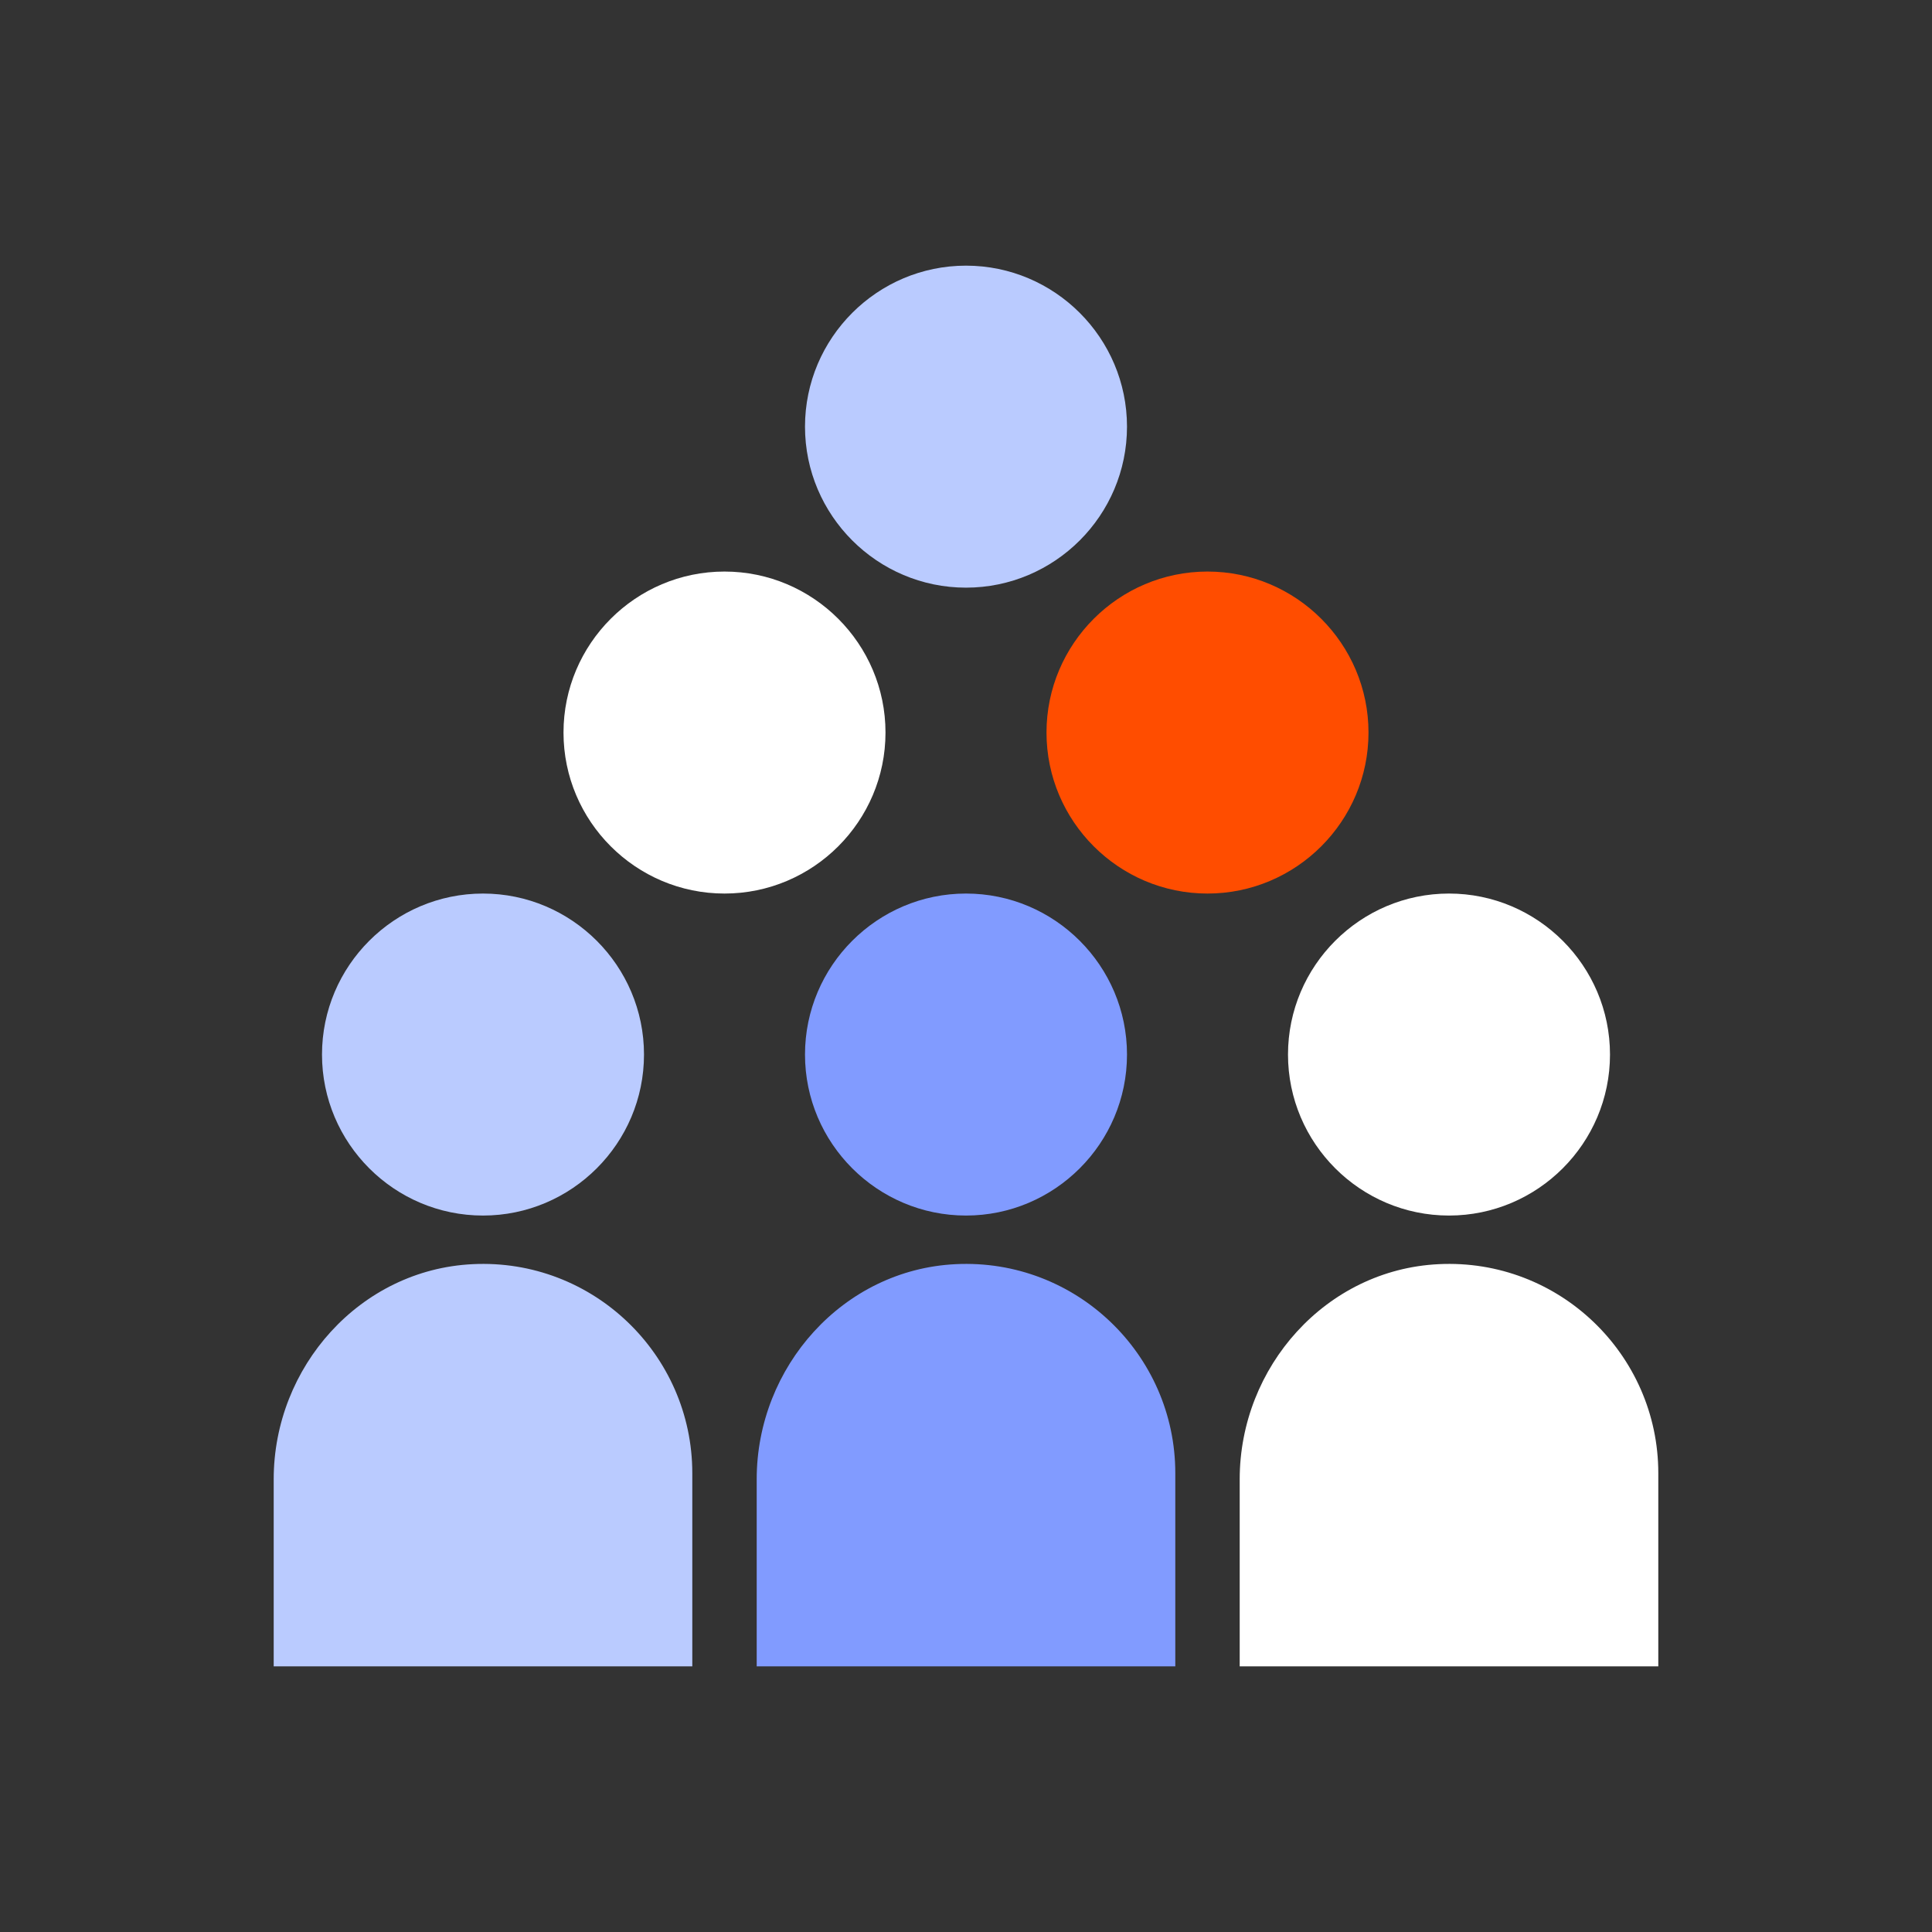
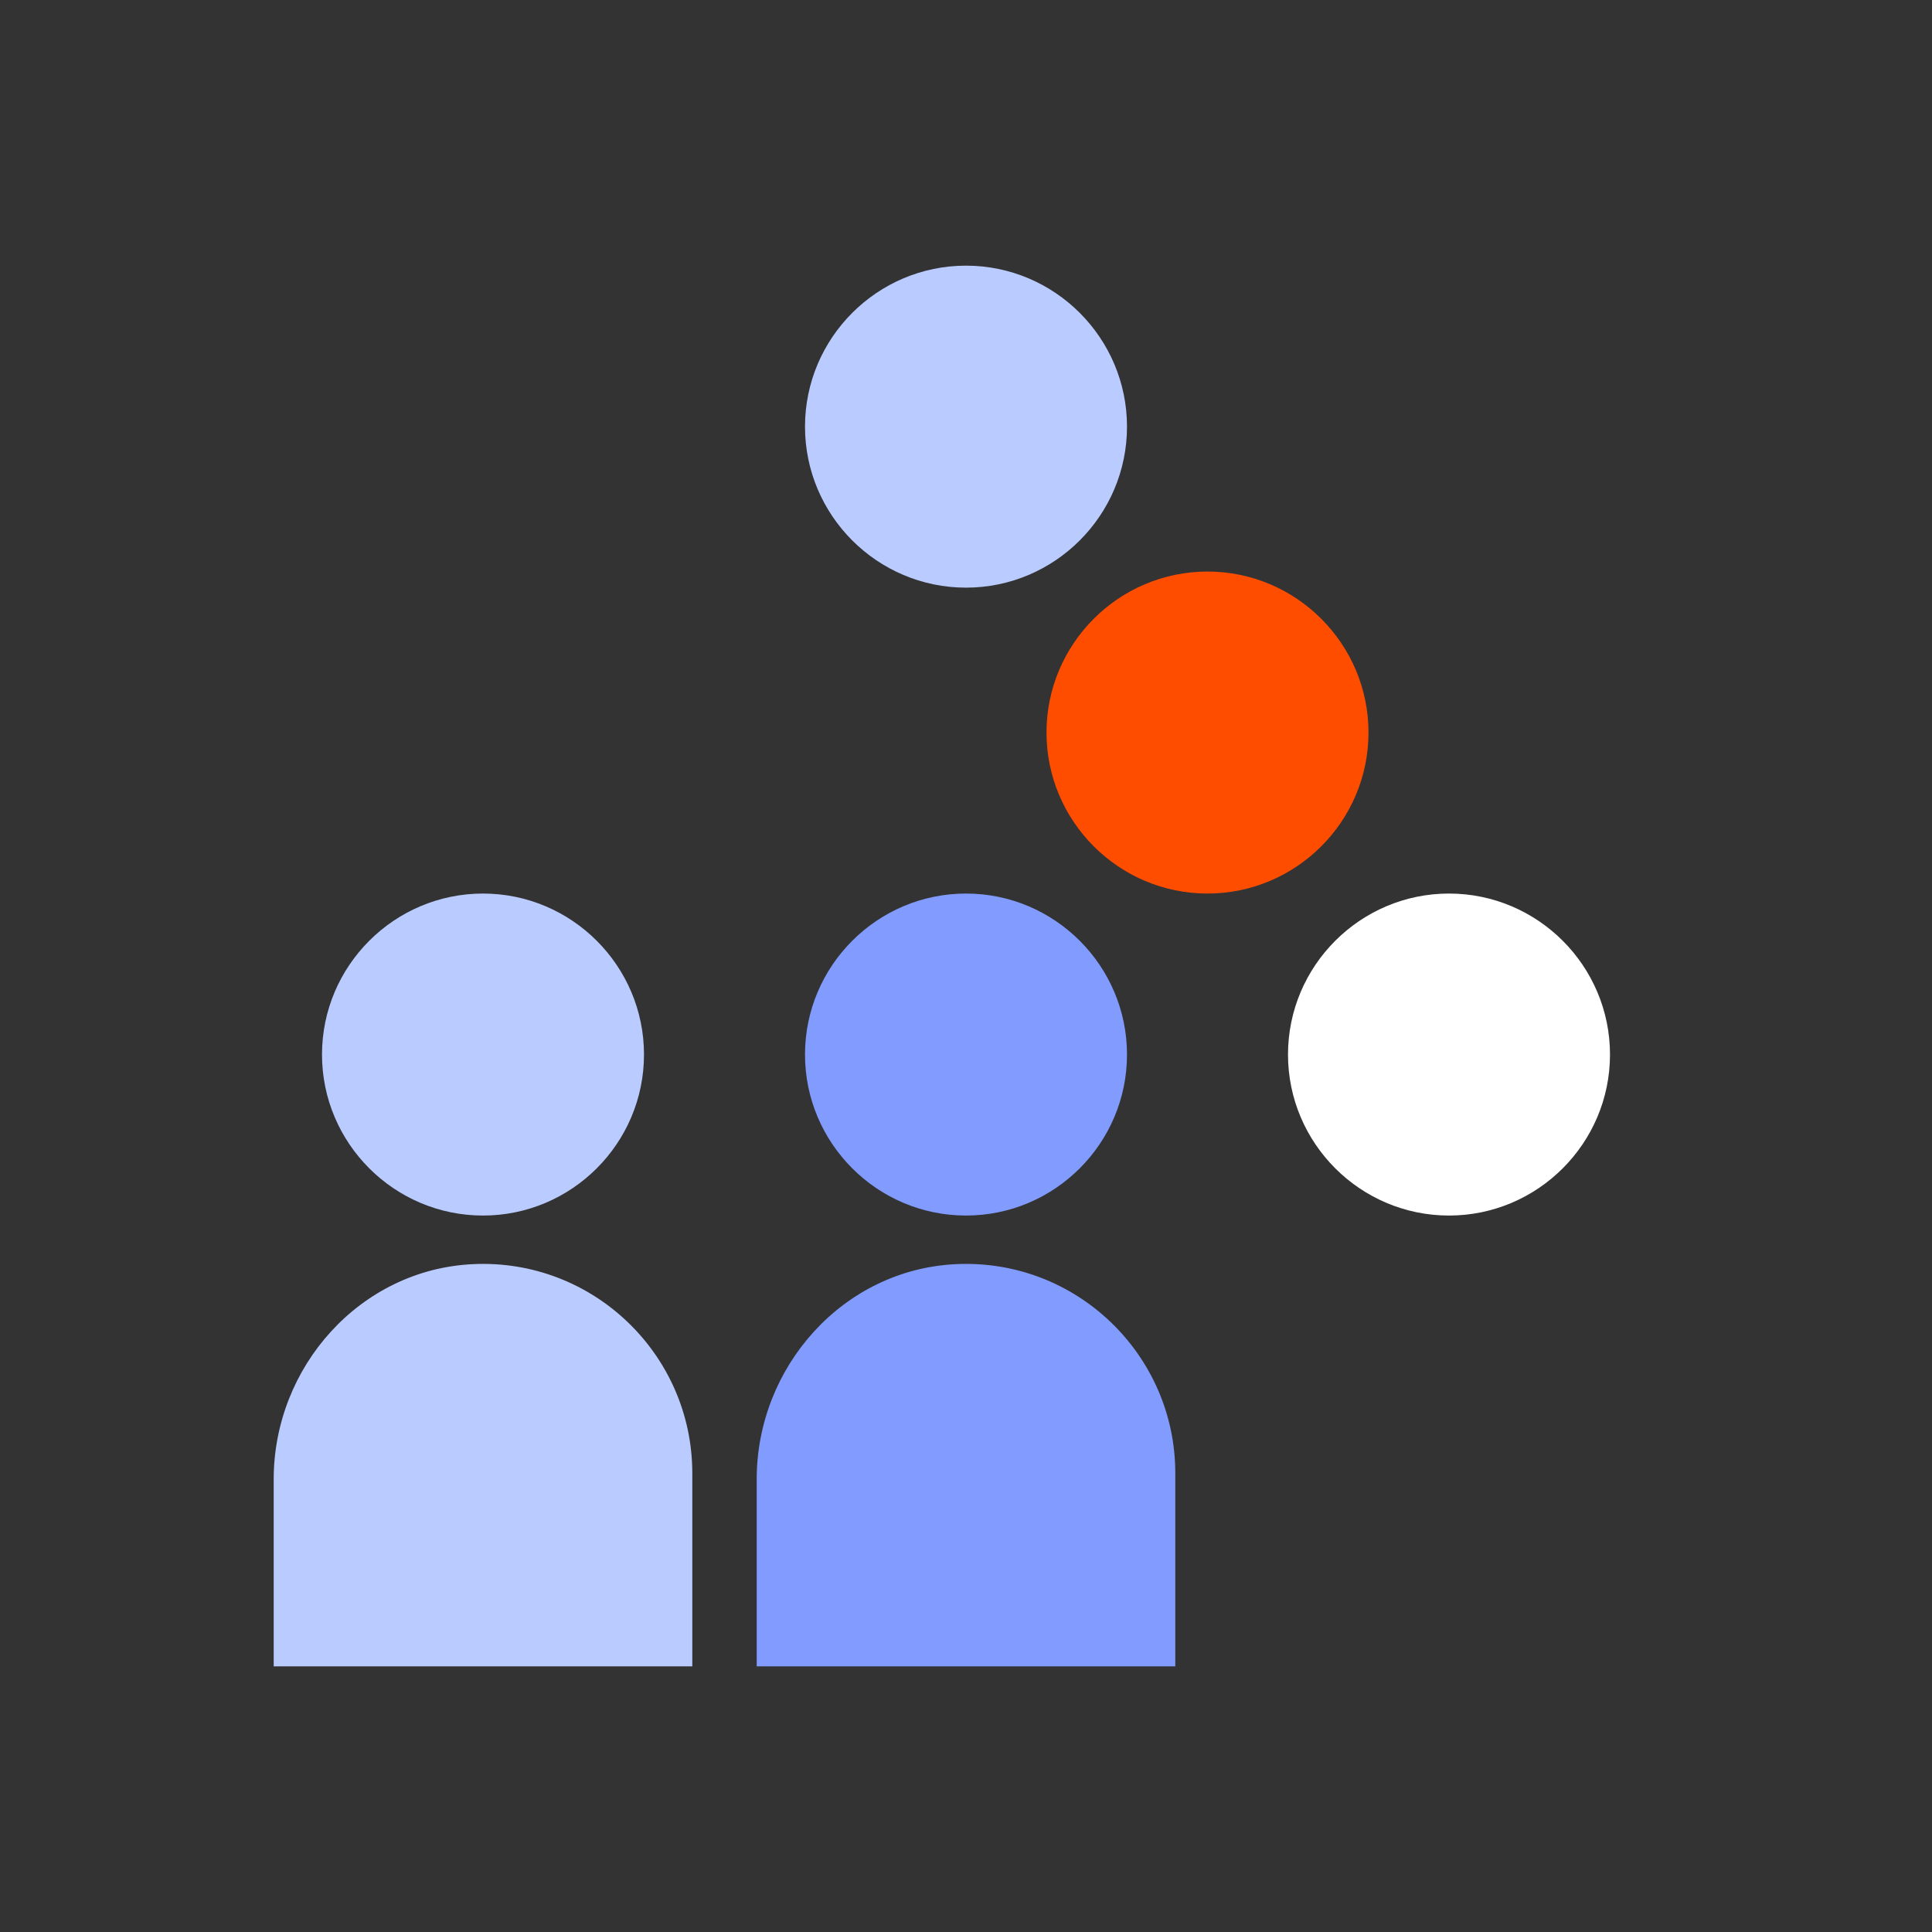
<svg xmlns="http://www.w3.org/2000/svg" id="uuid-a0acd2a3-3f28-4619-969a-97fdea700bb1" data-name="icons-final" viewBox="0 0 120 120">
  <rect x="0" y="0" width="120" height="120" fill="#333333" stroke="none" />
  <defs>
    <style>
      .uuid-862c4cc3-783f-4239-bf5c-c2679c4892f1 {
        fill: #819bff;
      }

      .uuid-862c4cc3-783f-4239-bf5c-c2679c4892f1, .uuid-a39ce287-e6d0-41b6-b61b-8d7e3163995c, .uuid-02718a88-f8a8-4ee4-bcd3-dcf7d1e3d701, .uuid-6092d4bd-e163-4349-a255-104a89874c09 {
        stroke-width: 0px;
      }

      .uuid-a39ce287-e6d0-41b6-b61b-8d7e3163995c {
        fill: #bacbff;
      }

      .uuid-02718a88-f8a8-4ee4-bcd3-dcf7d1e3d701 {
        fill: #ff4d00;
      }

      .uuid-6092d4bd-e163-4349-a255-104a89874c09 {
        fill: #fff;
      }
    </style>
  </defs>
  <path class="uuid-a39ce287-e6d0-41b6-b61b-8d7e3163995c" d="M30,75.5c5.51,0,10-4.49,10-10s-4.49-10-10-10-10,4.49-10,10,4.49,10,10,10Z" />
  <path class="uuid-a39ce287-e6d0-41b6-b61b-8d7e3163995c" d="M29.35,78.52c-6.98.34-12.35,6.37-12.35,13.36v11.62h26v-12c0-7.38-6.19-13.35-13.65-12.98Z" />
-   <path class="uuid-6092d4bd-e163-4349-a255-104a89874c09" d="M55,45.5c0-5.51-4.49-10-10-10s-10,4.49-10,10,4.49,10,10,10,10-4.49,10-10Z" />
  <path class="uuid-02718a88-f8a8-4ee4-bcd3-dcf7d1e3d701" d="M85,45.5c0-5.51-4.49-10-10-10s-10,4.49-10,10,4.49,10,10,10,10-4.49,10-10Z" />
  <path class="uuid-862c4cc3-783f-4239-bf5c-c2679c4892f1" d="M50,65.5c0,5.51,4.49,10,10,10s10-4.49,10-10-4.49-10-10-10-10,4.49-10,10Z" />
  <path class="uuid-a39ce287-e6d0-41b6-b61b-8d7e3163995c" d="M60,36.5c5.51,0,10-4.49,10-10s-4.49-10-10-10-10,4.49-10,10,4.49,10,10,10Z" />
  <path class="uuid-862c4cc3-783f-4239-bf5c-c2679c4892f1" d="M59.35,78.52c-6.98.34-12.35,6.37-12.35,13.36v11.62h26v-12c0-7.38-6.19-13.35-13.65-12.98Z" />
  <path class="uuid-6092d4bd-e163-4349-a255-104a89874c09" d="M80,65.5c0,5.51,4.49,10,10,10s10-4.49,10-10-4.49-10-10-10-10,4.49-10,10Z" />
-   <path class="uuid-6092d4bd-e163-4349-a255-104a89874c09" d="M89.35,78.52c-6.98.34-12.35,6.37-12.35,13.36v11.62h26v-12c0-7.38-6.19-13.35-13.65-12.98Z" />
</svg>